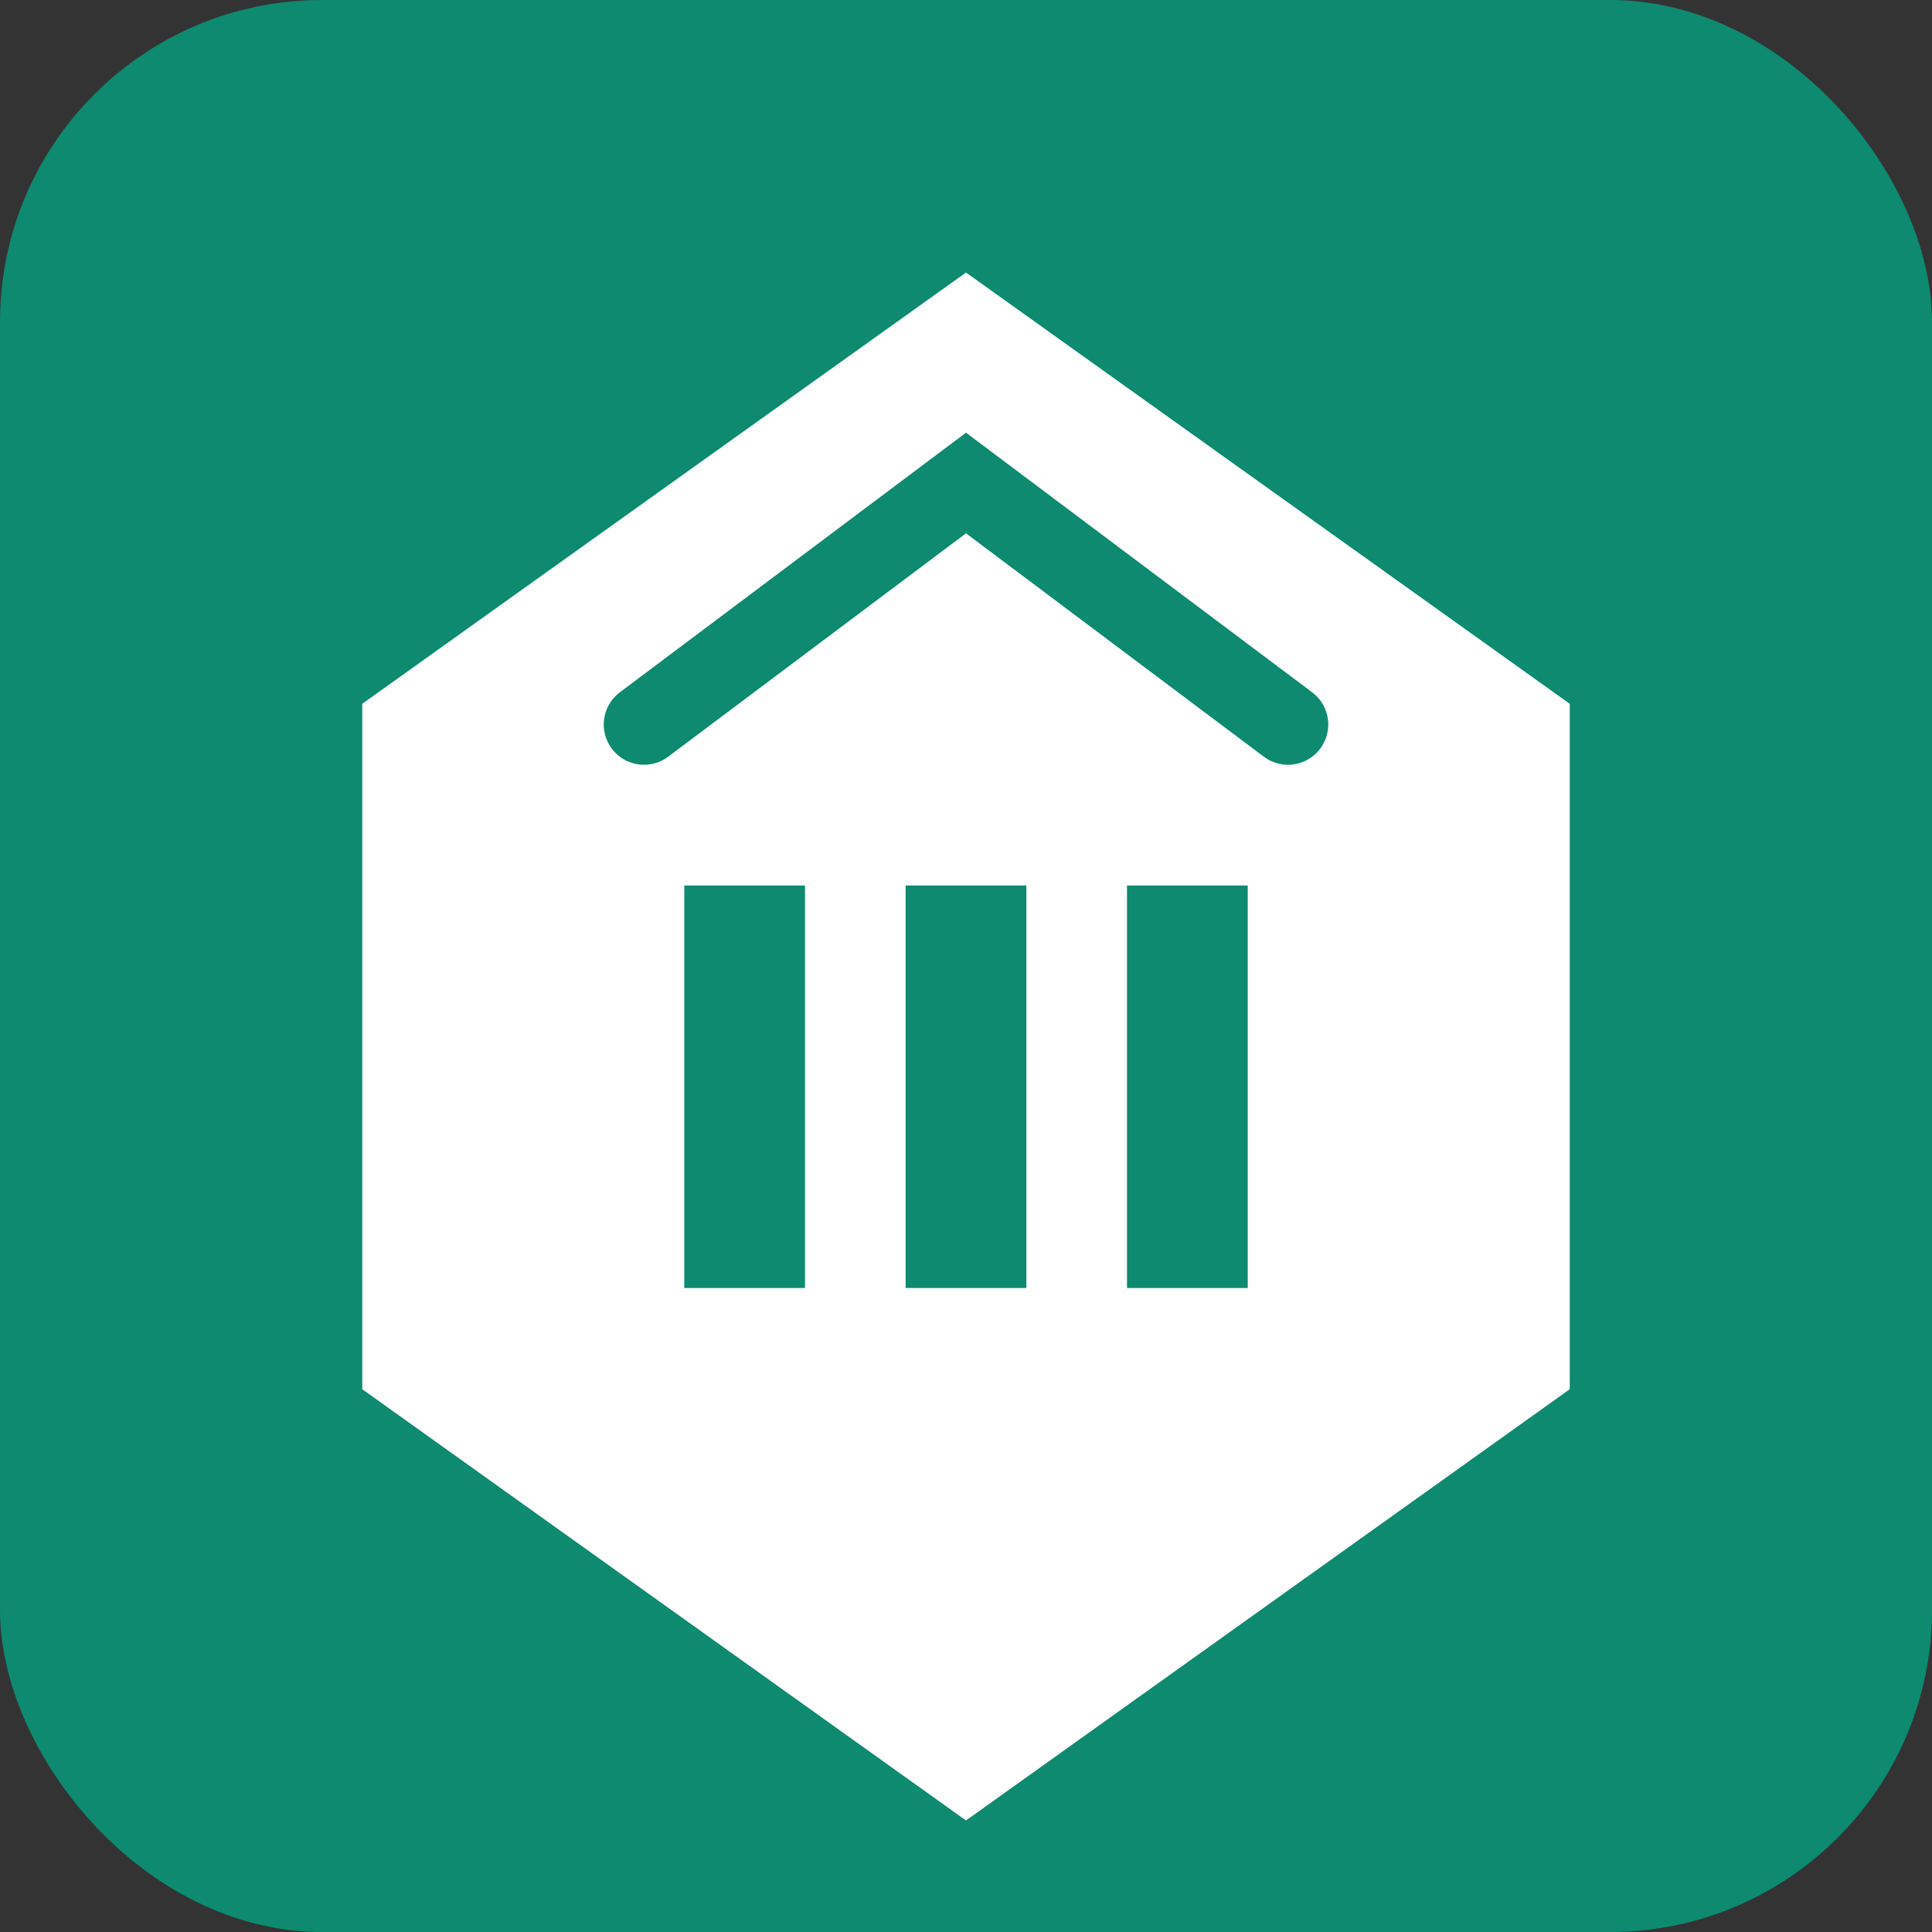
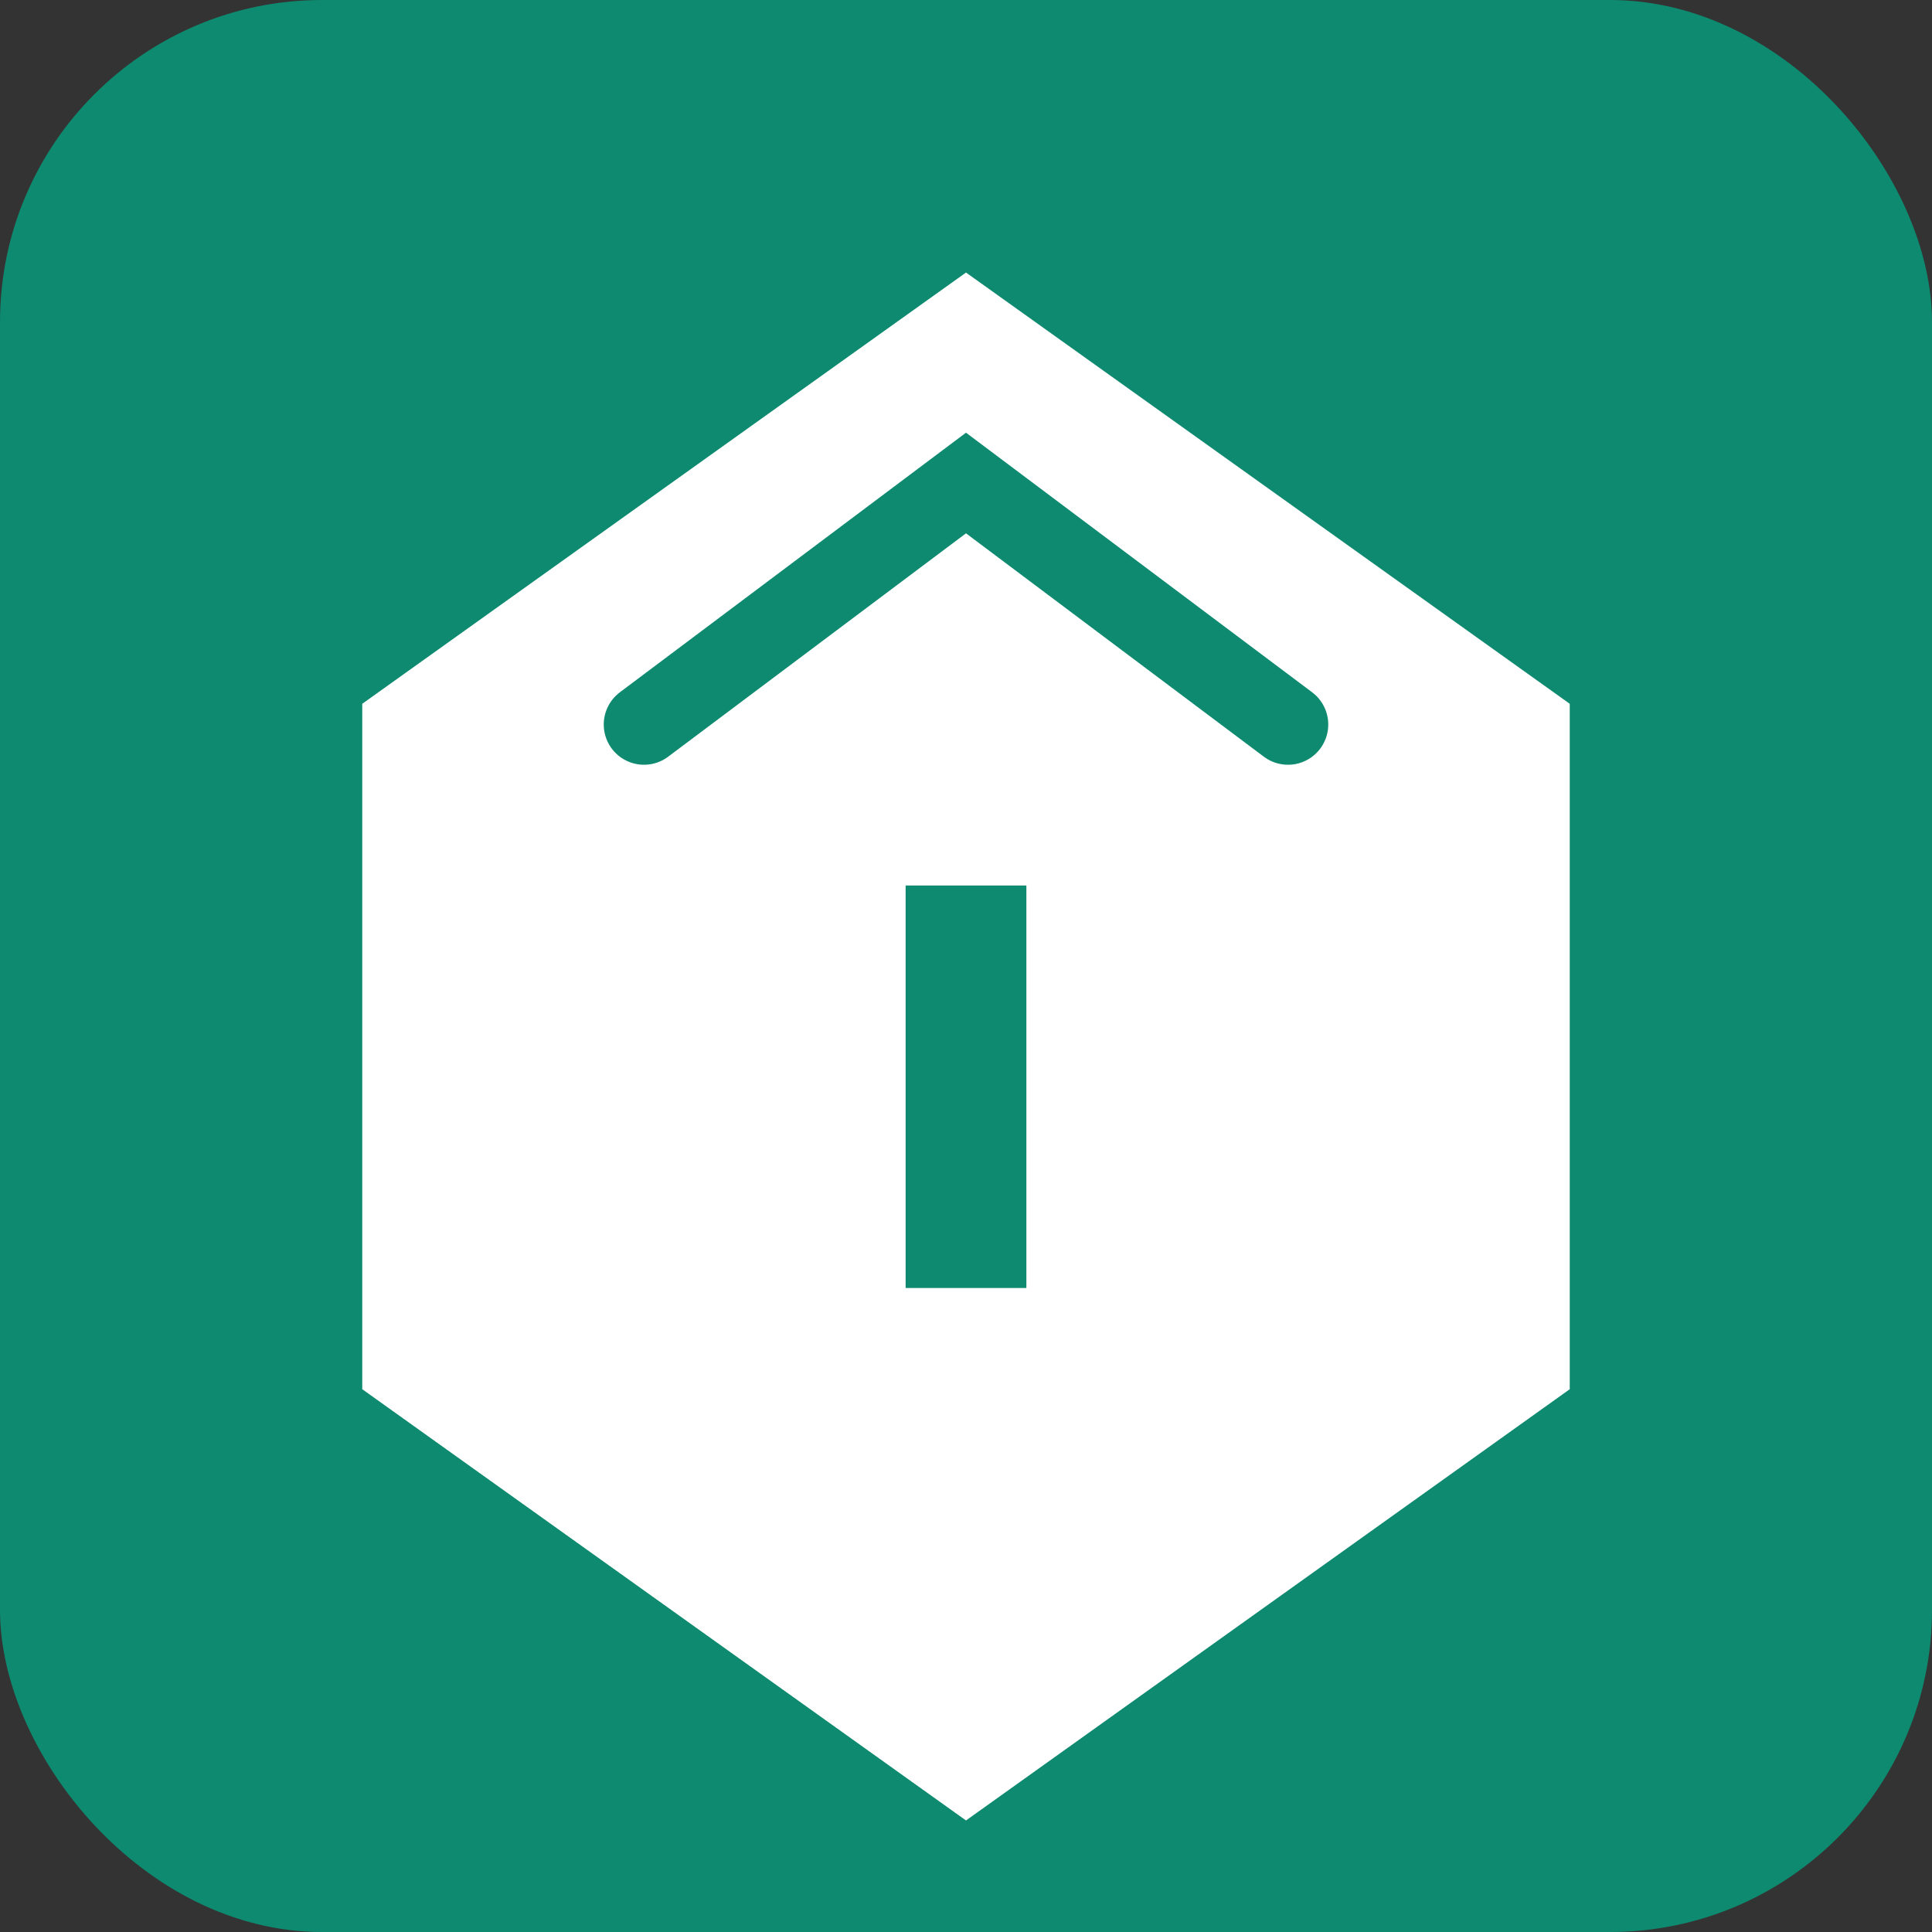
<svg xmlns="http://www.w3.org/2000/svg" width="48" height="48" viewBox="0 0 48 48" fill="none">
  <rect x="0" y="0" width="48" height="48" fill="#333333" stroke="none" />
  <rect width="48" height="48" rx="8" fill="#0D8A6F" />
  <path d="M10 18L24 8L38 18V34L24 44L10 34V18Z" fill="#FFFFFF" stroke="#FFFFFF" stroke-width="2" />
-   <path d="M17 22H20V32H17V22Z" fill="#0D8A6F" />
  <path d="M22.5 22H25.5V32H22.5V22Z" fill="#0D8A6F" />
-   <path d="M28 22H31V32H28V22Z" fill="#0D8A6F" />
  <path d="M16 18L24 12L32 18" stroke="#0D8A6F" stroke-width="2" stroke-linecap="round" />
</svg>